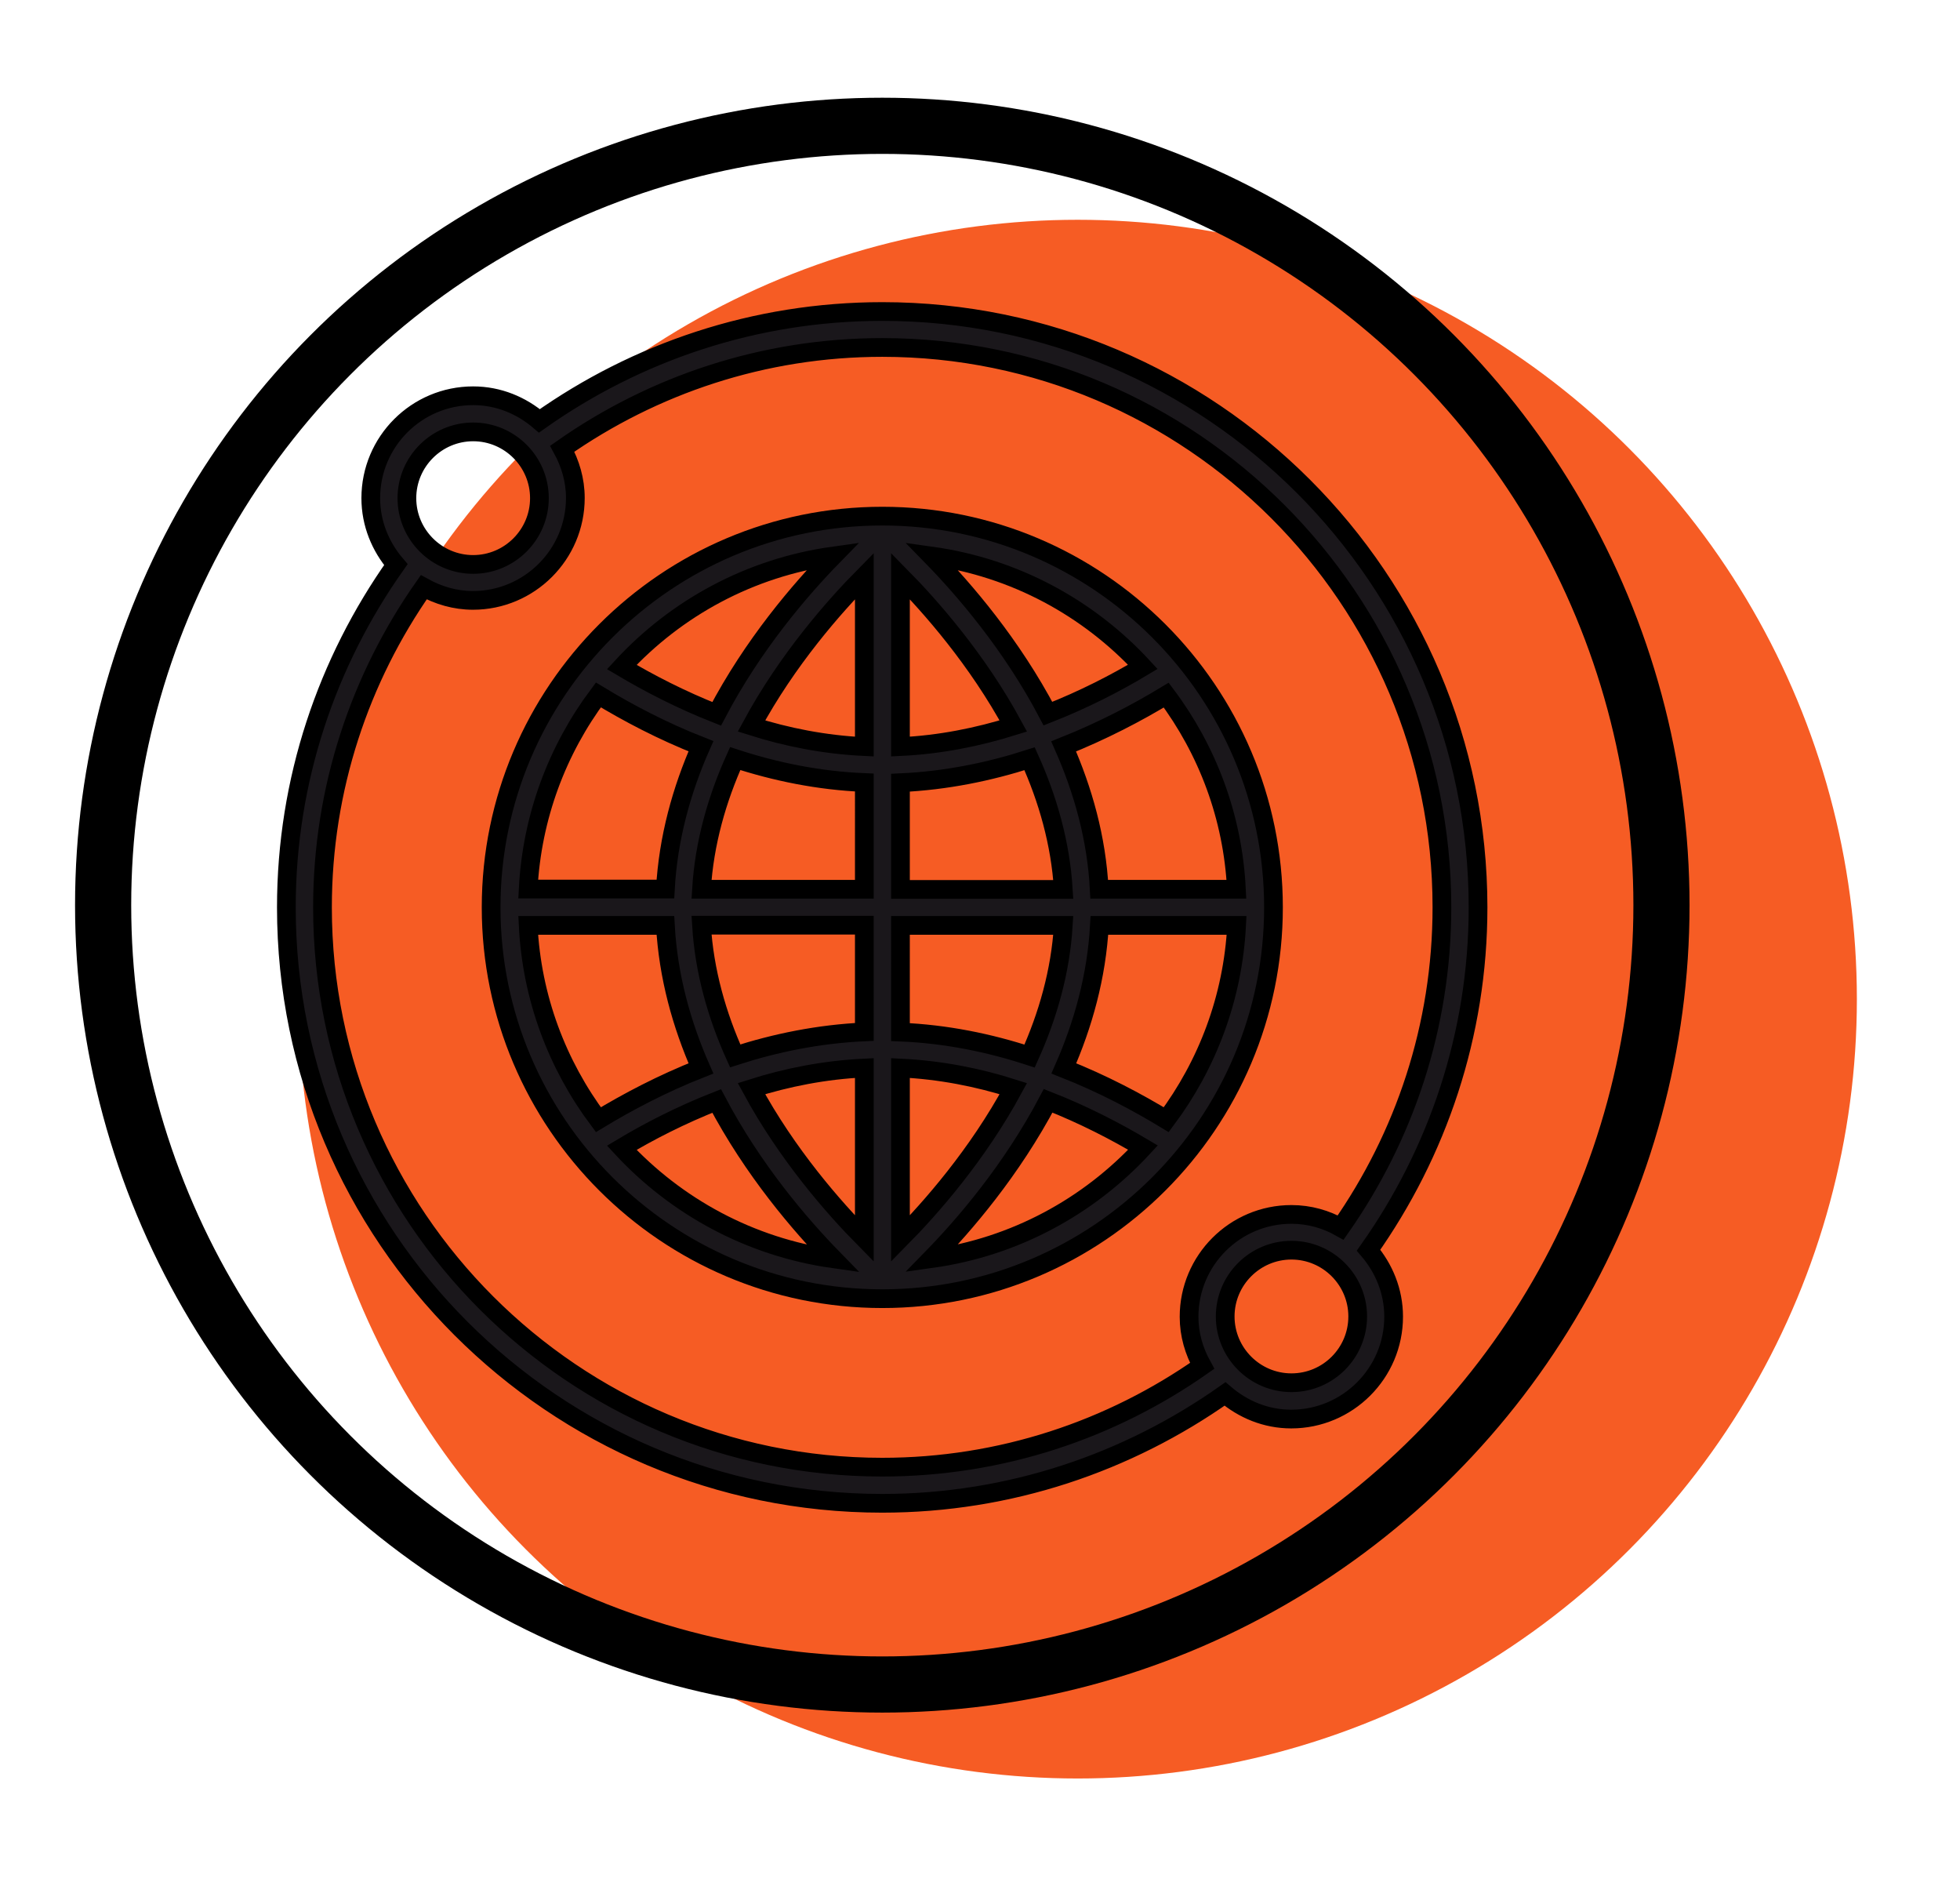
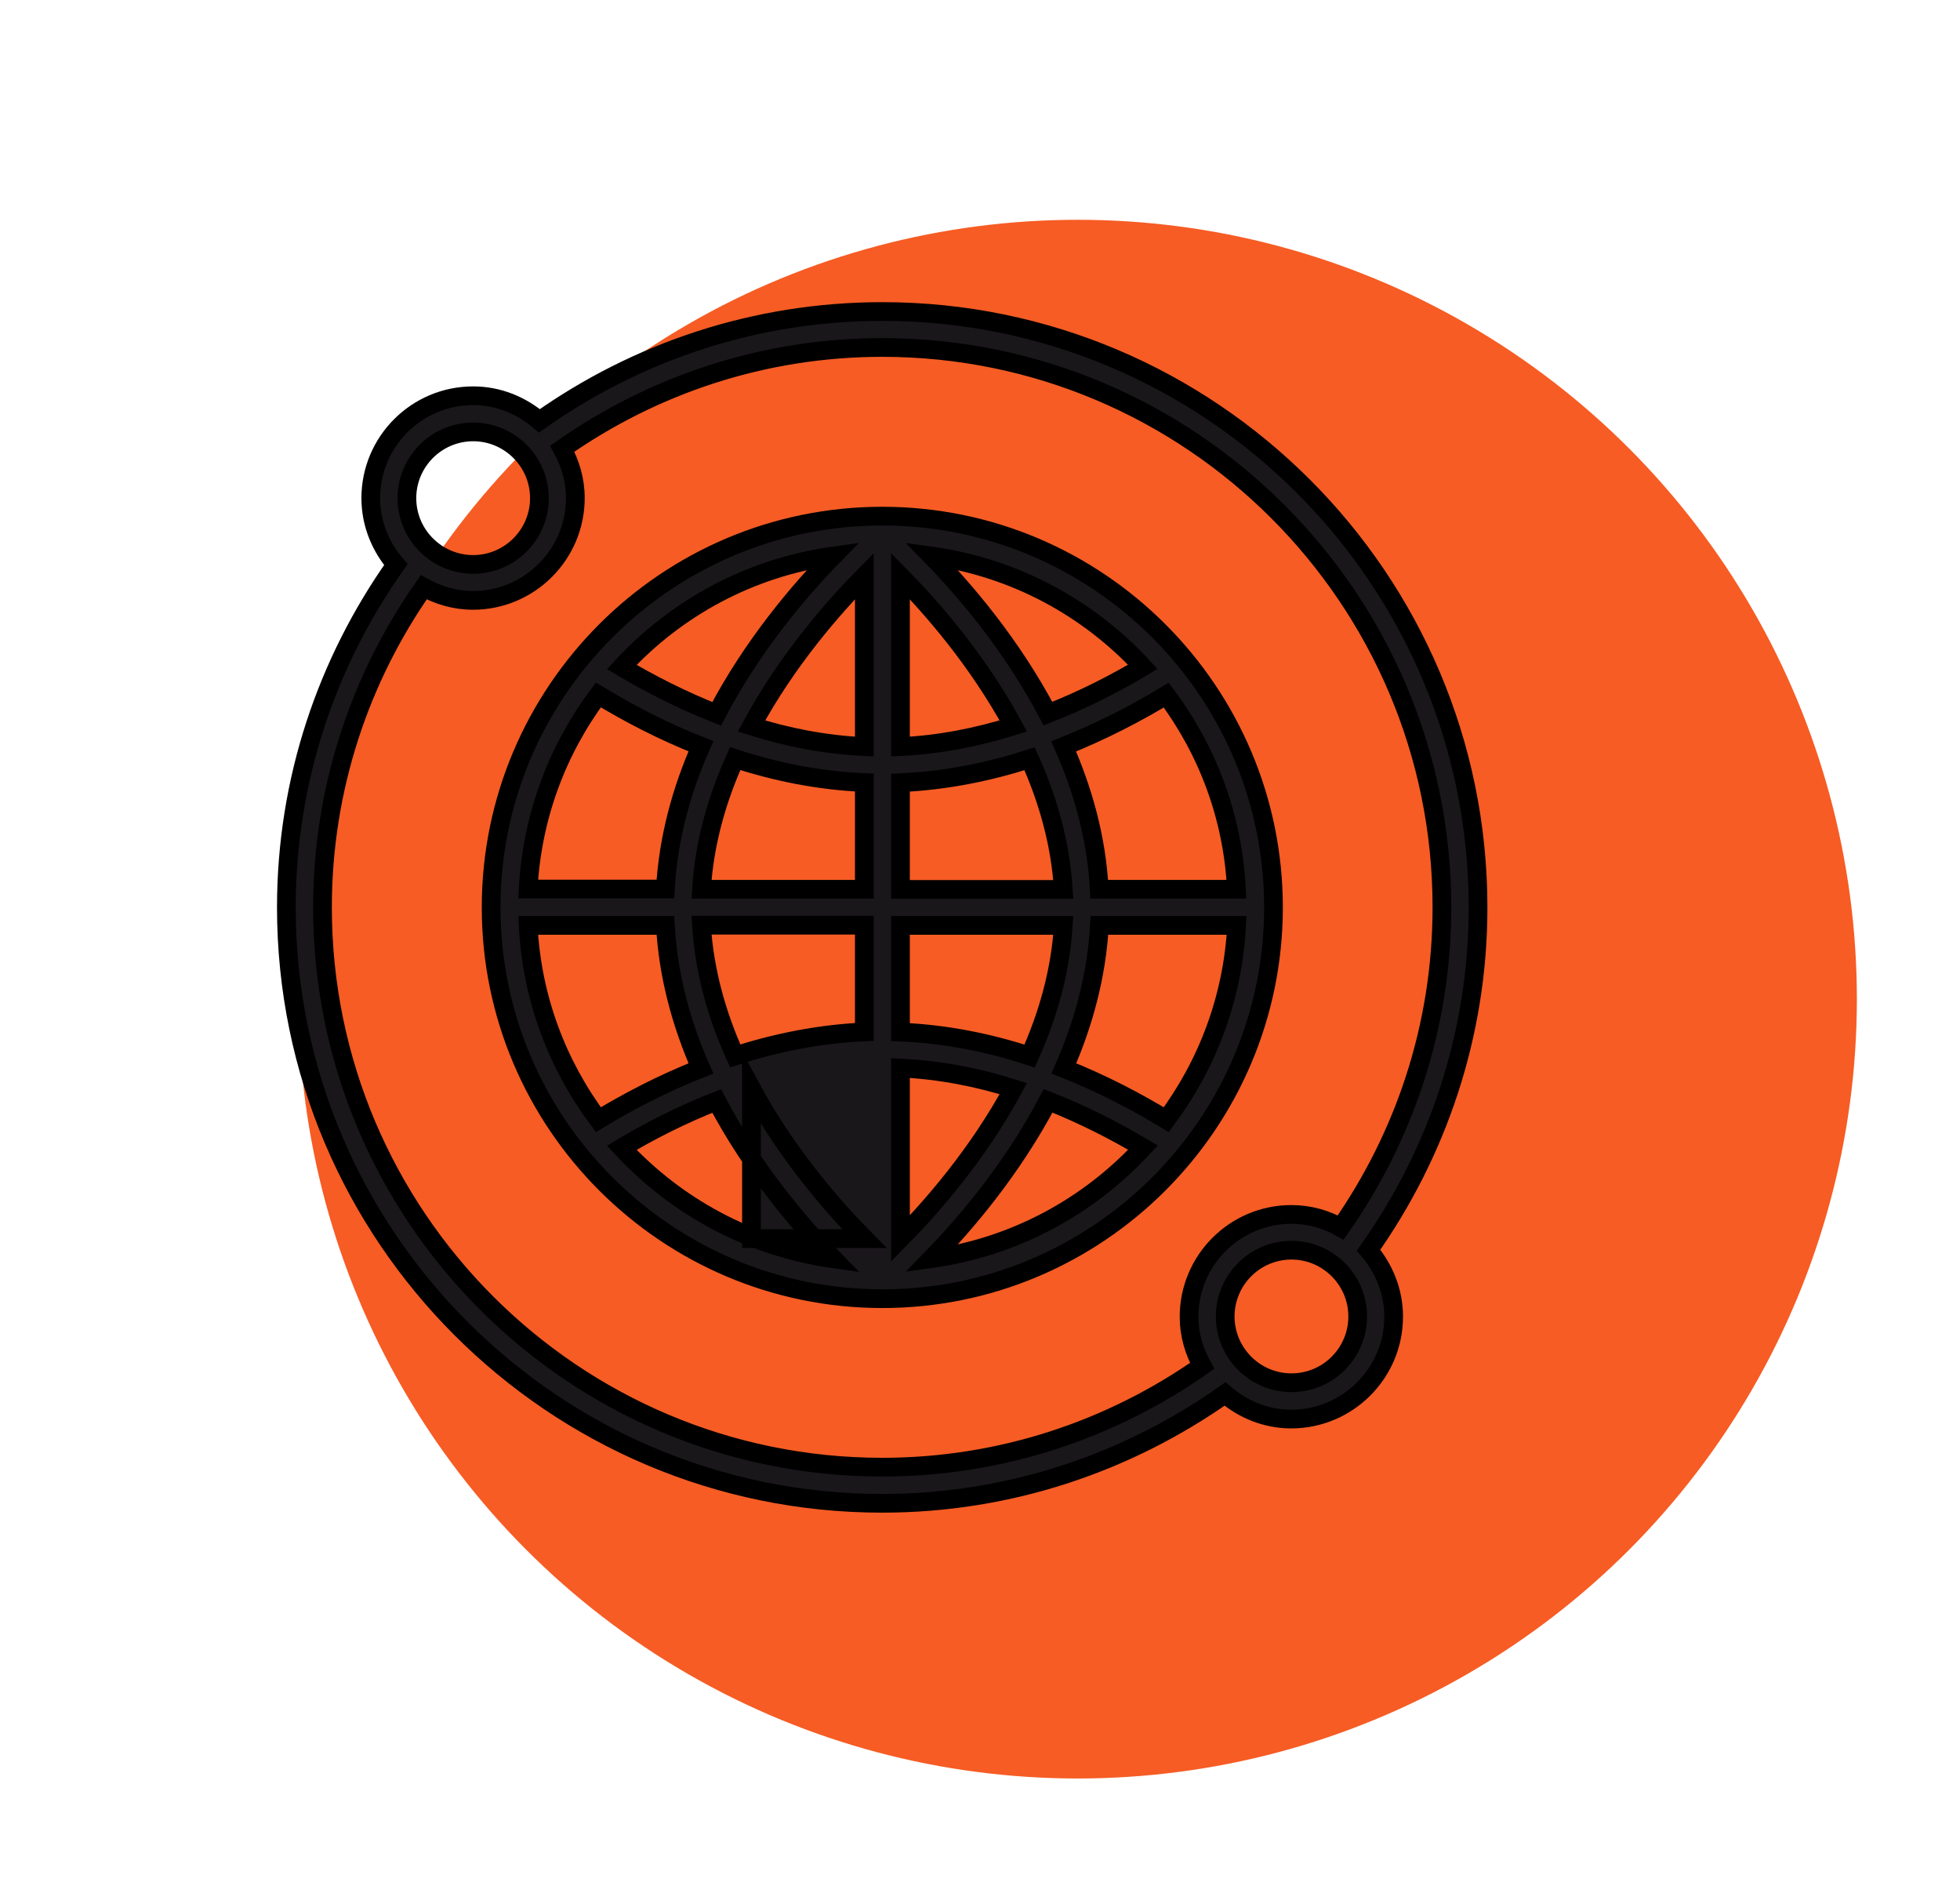
<svg xmlns="http://www.w3.org/2000/svg" version="1.1" id="Layer_1" x="0px" y="0px" viewBox="0 0 104.72 101.72" style="enable-background:new 0 0 104.72 101.72;" xml:space="preserve">
  <style type="text/css">
	.st0{fill:#F65C24;}
	.st1{fill:#1A171B;stroke:#000000;stroke-miterlimit:10;}
	.st2{fill:none;stroke:#000000;stroke-width:3;stroke-linecap:round;stroke-linejoin:round;stroke-miterlimit:10;}
</style>
  <g>
    <circle class="st0" cx="57.58" cy="53.37" r="41.63" />
    <g>
-       <path class="st1" d="M47.14,27.57c-11.52,0-20.9,9.37-20.9,20.9c0,11.52,9.38,20.9,20.9,20.9s20.9-9.37,20.9-20.9    C68.04,36.94,58.66,27.57,47.14,27.57z M44.51,29.7c-1.75,1.79-4.28,4.73-6.22,8.43c-1.91-0.75-3.62-1.64-5.07-2.5    C36.12,32.48,40.07,30.32,44.51,29.7z M31.97,37.12c1.55,0.94,3.39,1.92,5.48,2.74c-1.03,2.33-1.75,4.91-1.9,7.63h-7.33    C28.42,43.62,29.78,40.05,31.97,37.12z M31.97,59.81c-2.19-2.93-3.56-6.5-3.75-10.38h7.33c0.15,2.73,0.87,5.3,1.9,7.64    C35.37,57.89,33.52,58.87,31.97,59.81z M33.22,61.31c1.45-0.87,3.16-1.75,5.07-2.5c1.95,3.7,4.48,6.64,6.23,8.43    C40.07,66.61,36.13,64.45,33.22,61.31z M46.18,66.16c-1.6-1.62-4.11-4.46-6.03-8.01c1.89-0.6,3.91-1,6.03-1.1V66.16z M46.18,55.12    c-2.44,0.11-4.76,0.59-6.9,1.28c-0.97-2.15-1.65-4.51-1.8-6.98h8.7V55.12z M46.18,47.5h-8.7c0.15-2.47,0.83-4.83,1.8-6.98    c2.14,0.7,4.46,1.18,6.9,1.28V47.5z M46.18,39.88c-2.12-0.1-4.14-0.5-6.03-1.1c1.92-3.55,4.43-6.39,6.03-8.01V39.88z M61.06,35.62    c-1.45,0.87-3.16,1.75-5.07,2.5c-1.94-3.69-4.47-6.63-6.22-8.42C54.22,30.32,58.16,32.48,61.06,35.62z M48.11,30.77    c1.6,1.62,4.11,4.46,6.03,8.01c-1.89,0.59-3.91,1-6.03,1.1V30.77z M48.11,41.81c2.44-0.11,4.76-0.59,6.9-1.28    c0.97,2.15,1.65,4.51,1.8,6.98h-8.7V41.81z M48.11,49.43h8.7c-0.15,2.47-0.83,4.83-1.8,6.98c-2.14-0.7-4.46-1.18-6.9-1.28V49.43z     M48.11,57.05c2.12,0.1,4.15,0.5,6.03,1.1c-1.92,3.55-4.43,6.39-6.03,8.01V57.05z M49.77,67.23c1.75-1.79,4.28-4.73,6.23-8.43    c1.91,0.75,3.62,1.64,5.07,2.5C58.16,64.45,54.21,66.61,49.77,67.23z M62.31,59.81c-1.55-0.94-3.39-1.92-5.47-2.74    c1.03-2.34,1.75-4.91,1.9-7.64h7.33C65.87,53.31,64.5,56.88,62.31,59.81z M66.06,47.5h-7.33c-0.14-2.73-0.87-5.3-1.9-7.63    c2.08-0.83,3.93-1.8,5.48-2.74C64.5,40.05,65.87,43.62,66.06,47.5z" />
+       <path class="st1" d="M47.14,27.57c-11.52,0-20.9,9.37-20.9,20.9c0,11.52,9.38,20.9,20.9,20.9s20.9-9.37,20.9-20.9    C68.04,36.94,58.66,27.57,47.14,27.57z M44.51,29.7c-1.75,1.79-4.28,4.73-6.22,8.43c-1.91-0.75-3.62-1.64-5.07-2.5    C36.12,32.48,40.07,30.32,44.51,29.7z M31.97,37.12c1.55,0.94,3.39,1.92,5.48,2.74c-1.03,2.33-1.75,4.91-1.9,7.63h-7.33    C28.42,43.62,29.78,40.05,31.97,37.12z M31.97,59.81c-2.19-2.93-3.56-6.5-3.75-10.38h7.33c0.15,2.73,0.87,5.3,1.9,7.64    C35.37,57.89,33.52,58.87,31.97,59.81z M33.22,61.31c1.45-0.87,3.16-1.75,5.07-2.5c1.95,3.7,4.48,6.64,6.23,8.43    C40.07,66.61,36.13,64.45,33.22,61.31z M46.18,66.16c-1.6-1.62-4.11-4.46-6.03-8.01V66.16z M46.18,55.12    c-2.44,0.11-4.76,0.59-6.9,1.28c-0.97-2.15-1.65-4.51-1.8-6.98h8.7V55.12z M46.18,47.5h-8.7c0.15-2.47,0.83-4.83,1.8-6.98    c2.14,0.7,4.46,1.18,6.9,1.28V47.5z M46.18,39.88c-2.12-0.1-4.14-0.5-6.03-1.1c1.92-3.55,4.43-6.39,6.03-8.01V39.88z M61.06,35.62    c-1.45,0.87-3.16,1.75-5.07,2.5c-1.94-3.69-4.47-6.63-6.22-8.42C54.22,30.32,58.16,32.48,61.06,35.62z M48.11,30.77    c1.6,1.62,4.11,4.46,6.03,8.01c-1.89,0.59-3.91,1-6.03,1.1V30.77z M48.11,41.81c2.44-0.11,4.76-0.59,6.9-1.28    c0.97,2.15,1.65,4.51,1.8,6.98h-8.7V41.81z M48.11,49.43h8.7c-0.15,2.47-0.83,4.83-1.8,6.98c-2.14-0.7-4.46-1.18-6.9-1.28V49.43z     M48.11,57.05c2.12,0.1,4.15,0.5,6.03,1.1c-1.92,3.55-4.43,6.39-6.03,8.01V57.05z M49.77,67.23c1.75-1.79,4.28-4.73,6.23-8.43    c1.91,0.75,3.62,1.64,5.07,2.5C58.16,64.45,54.21,66.61,49.77,67.23z M62.31,59.81c-1.55-0.94-3.39-1.92-5.47-2.74    c1.03-2.34,1.75-4.91,1.9-7.64h7.33C65.87,53.31,64.5,56.88,62.31,59.81z M66.06,47.5h-7.33c-0.14-2.73-0.87-5.3-1.9-7.63    c2.08-0.83,3.93-1.8,5.48-2.74C64.5,40.05,65.87,43.62,66.06,47.5z" />
      <path class="st1" d="M78.97,48.47c0-17.55-14.28-31.83-31.83-31.83c-6.82,0-13.13,2.17-18.32,5.84c-0.96-0.82-2.18-1.34-3.54-1.34    c-3.02,0-5.47,2.45-5.47,5.47c0,1.36,0.52,2.59,1.34,3.55c-3.67,5.19-5.85,11.49-5.85,18.31c0,17.55,14.28,31.83,31.83,31.83    c6.82,0,13.13-2.18,18.32-5.84c0.96,0.82,2.18,1.34,3.54,1.34c3.01,0,5.47-2.45,5.47-5.47c0-1.36-0.52-2.59-1.34-3.55    C76.79,61.59,78.97,55.28,78.97,48.47z M25.28,23.07c1.95,0,3.54,1.59,3.54,3.54s-1.59,3.54-3.54,3.54s-3.54-1.59-3.54-3.54    S23.33,23.07,25.28,23.07z M69,73.86c-1.95,0-3.54-1.59-3.54-3.54s1.59-3.54,3.54-3.54s3.54,1.59,3.54,3.54S70.96,73.86,69,73.86z     M71.63,65.57c-0.78-0.44-1.67-0.7-2.63-0.7c-3.02,0-5.47,2.45-5.47,5.47c0,0.96,0.27,1.84,0.7,2.62    c-4.85,3.4-10.74,5.41-17.1,5.41c-16.49,0-29.9-13.41-29.9-29.9c0-6.36,2.01-12.25,5.41-17.1c0.78,0.43,1.67,0.7,2.63,0.7    c3.01,0,5.47-2.45,5.47-5.47c0-0.96-0.27-1.84-0.7-2.63c4.85-3.4,10.74-5.41,17.1-5.41c16.49,0,29.9,13.41,29.9,29.9    C77.04,54.83,75.03,60.71,71.63,65.57z" />
    </g>
-     <circle class="st2" cx="47.14" cy="48.35" r="41.63" />
  </g>
</svg>